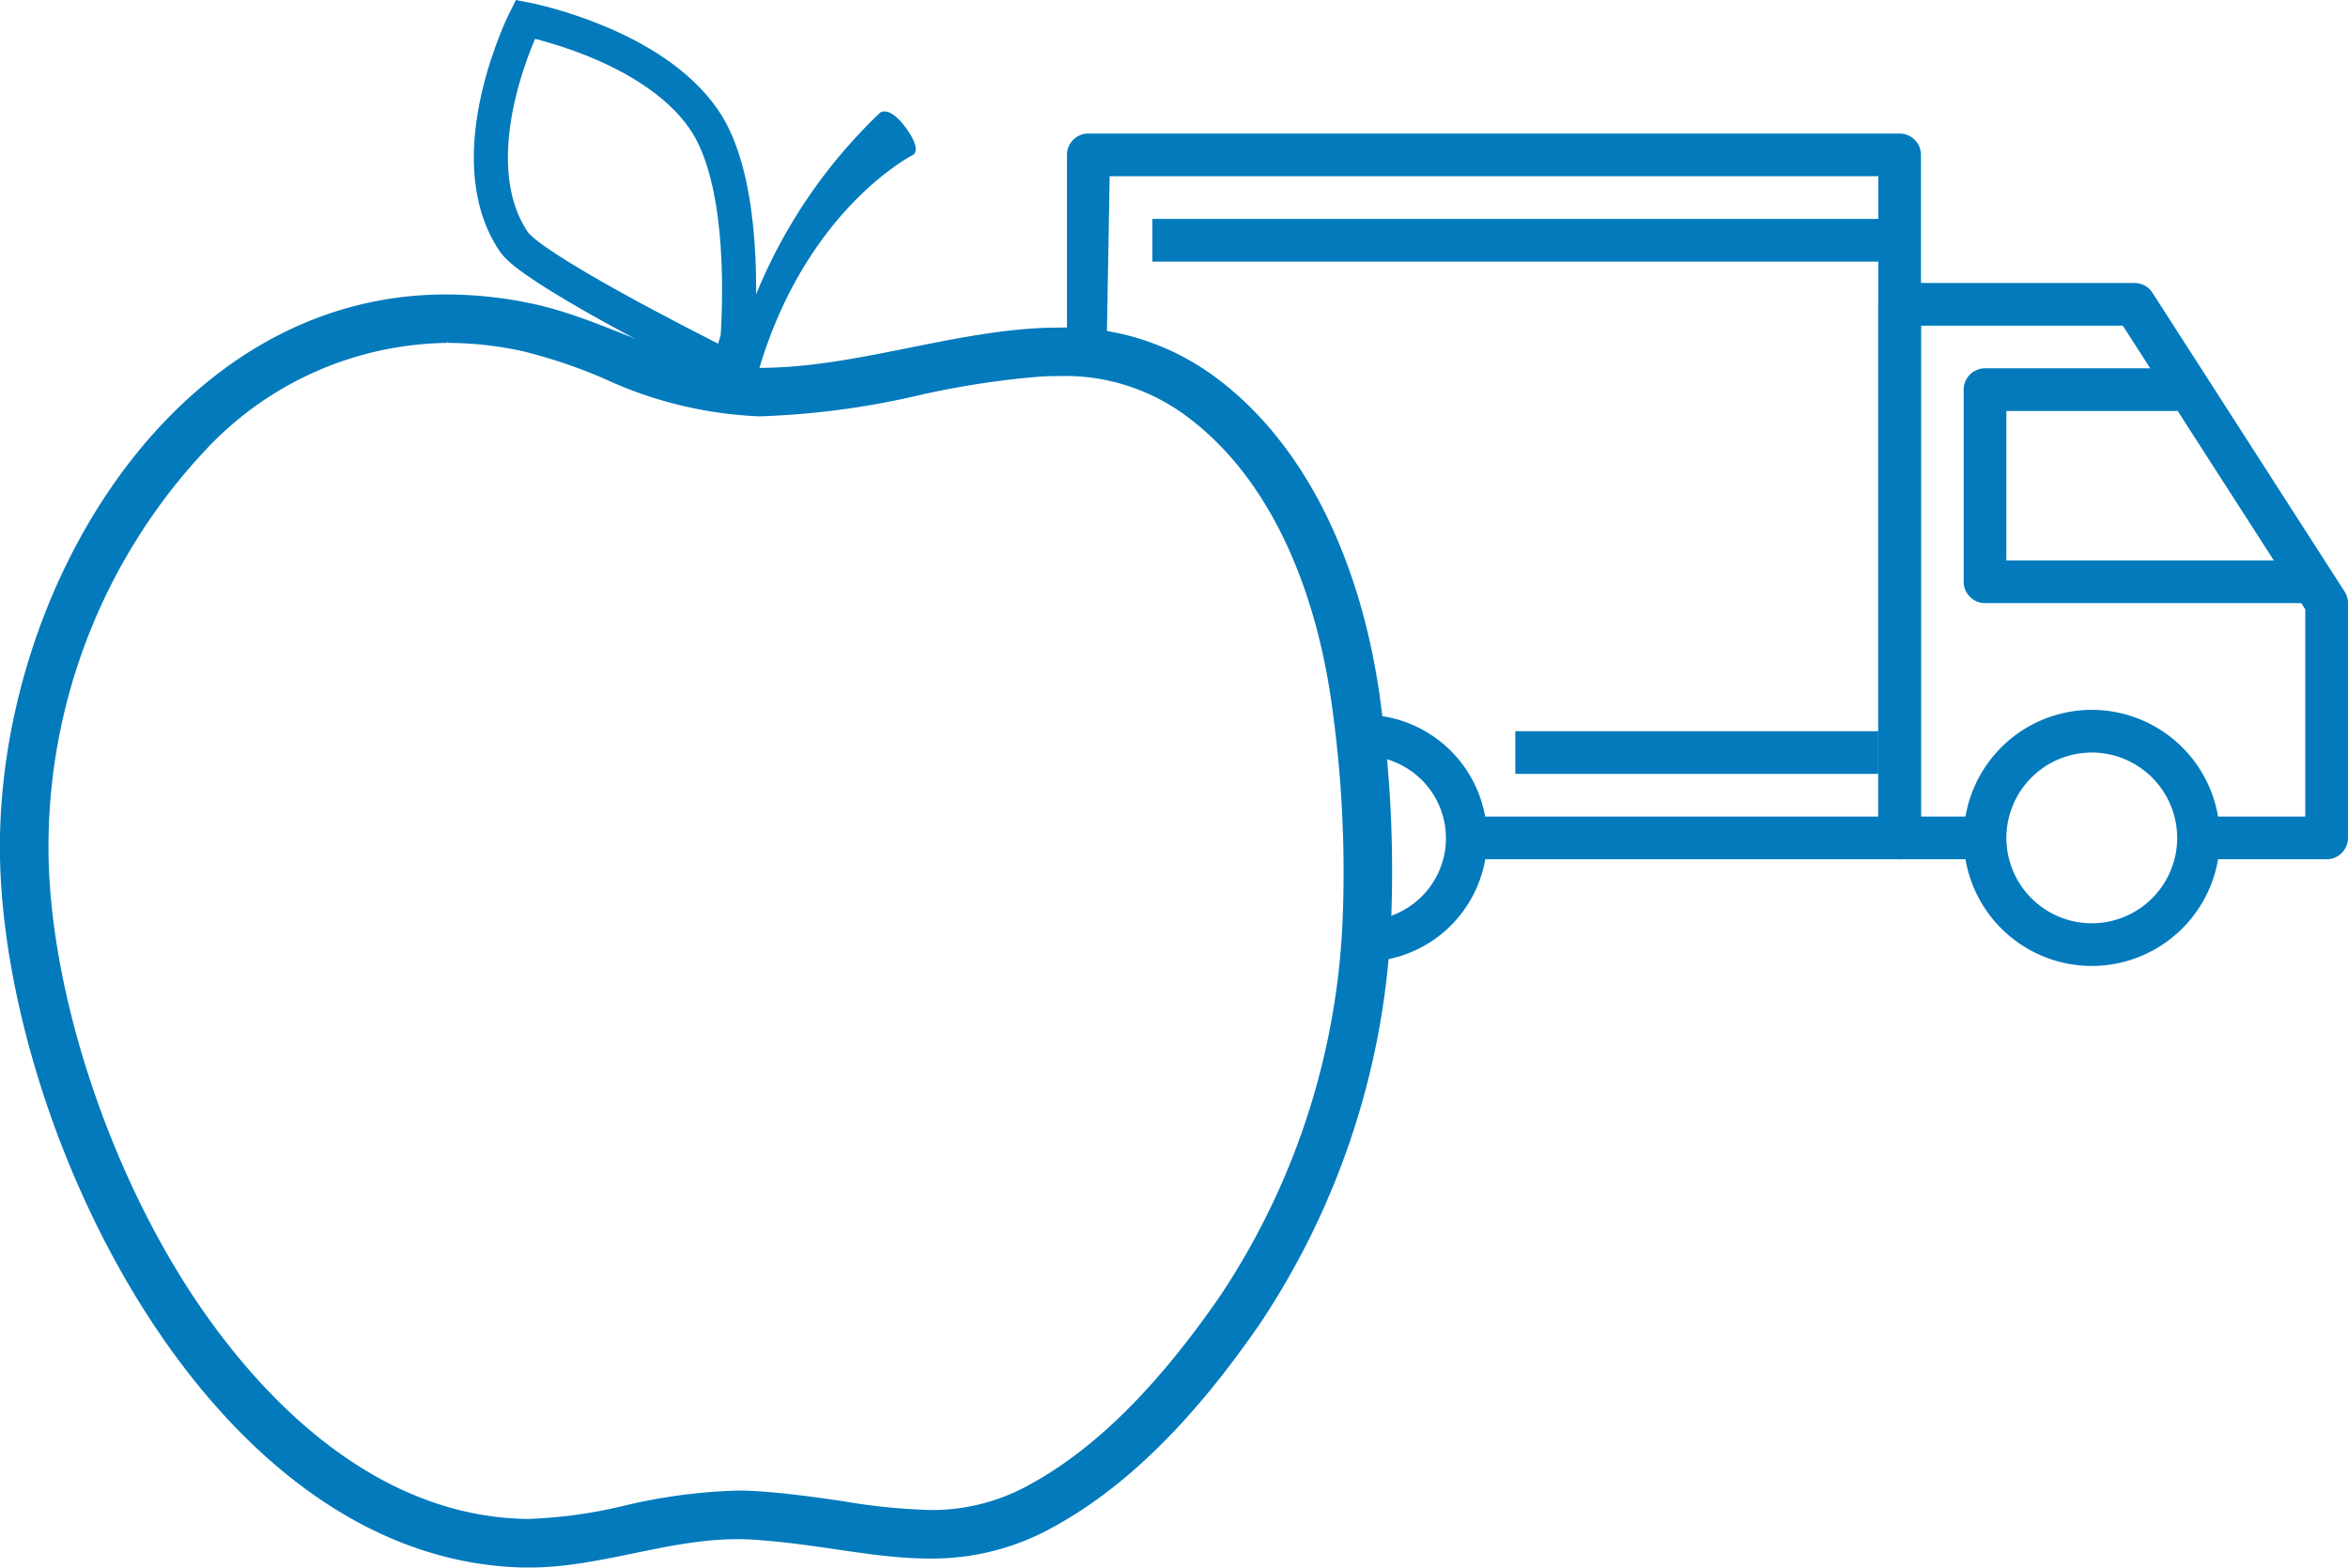
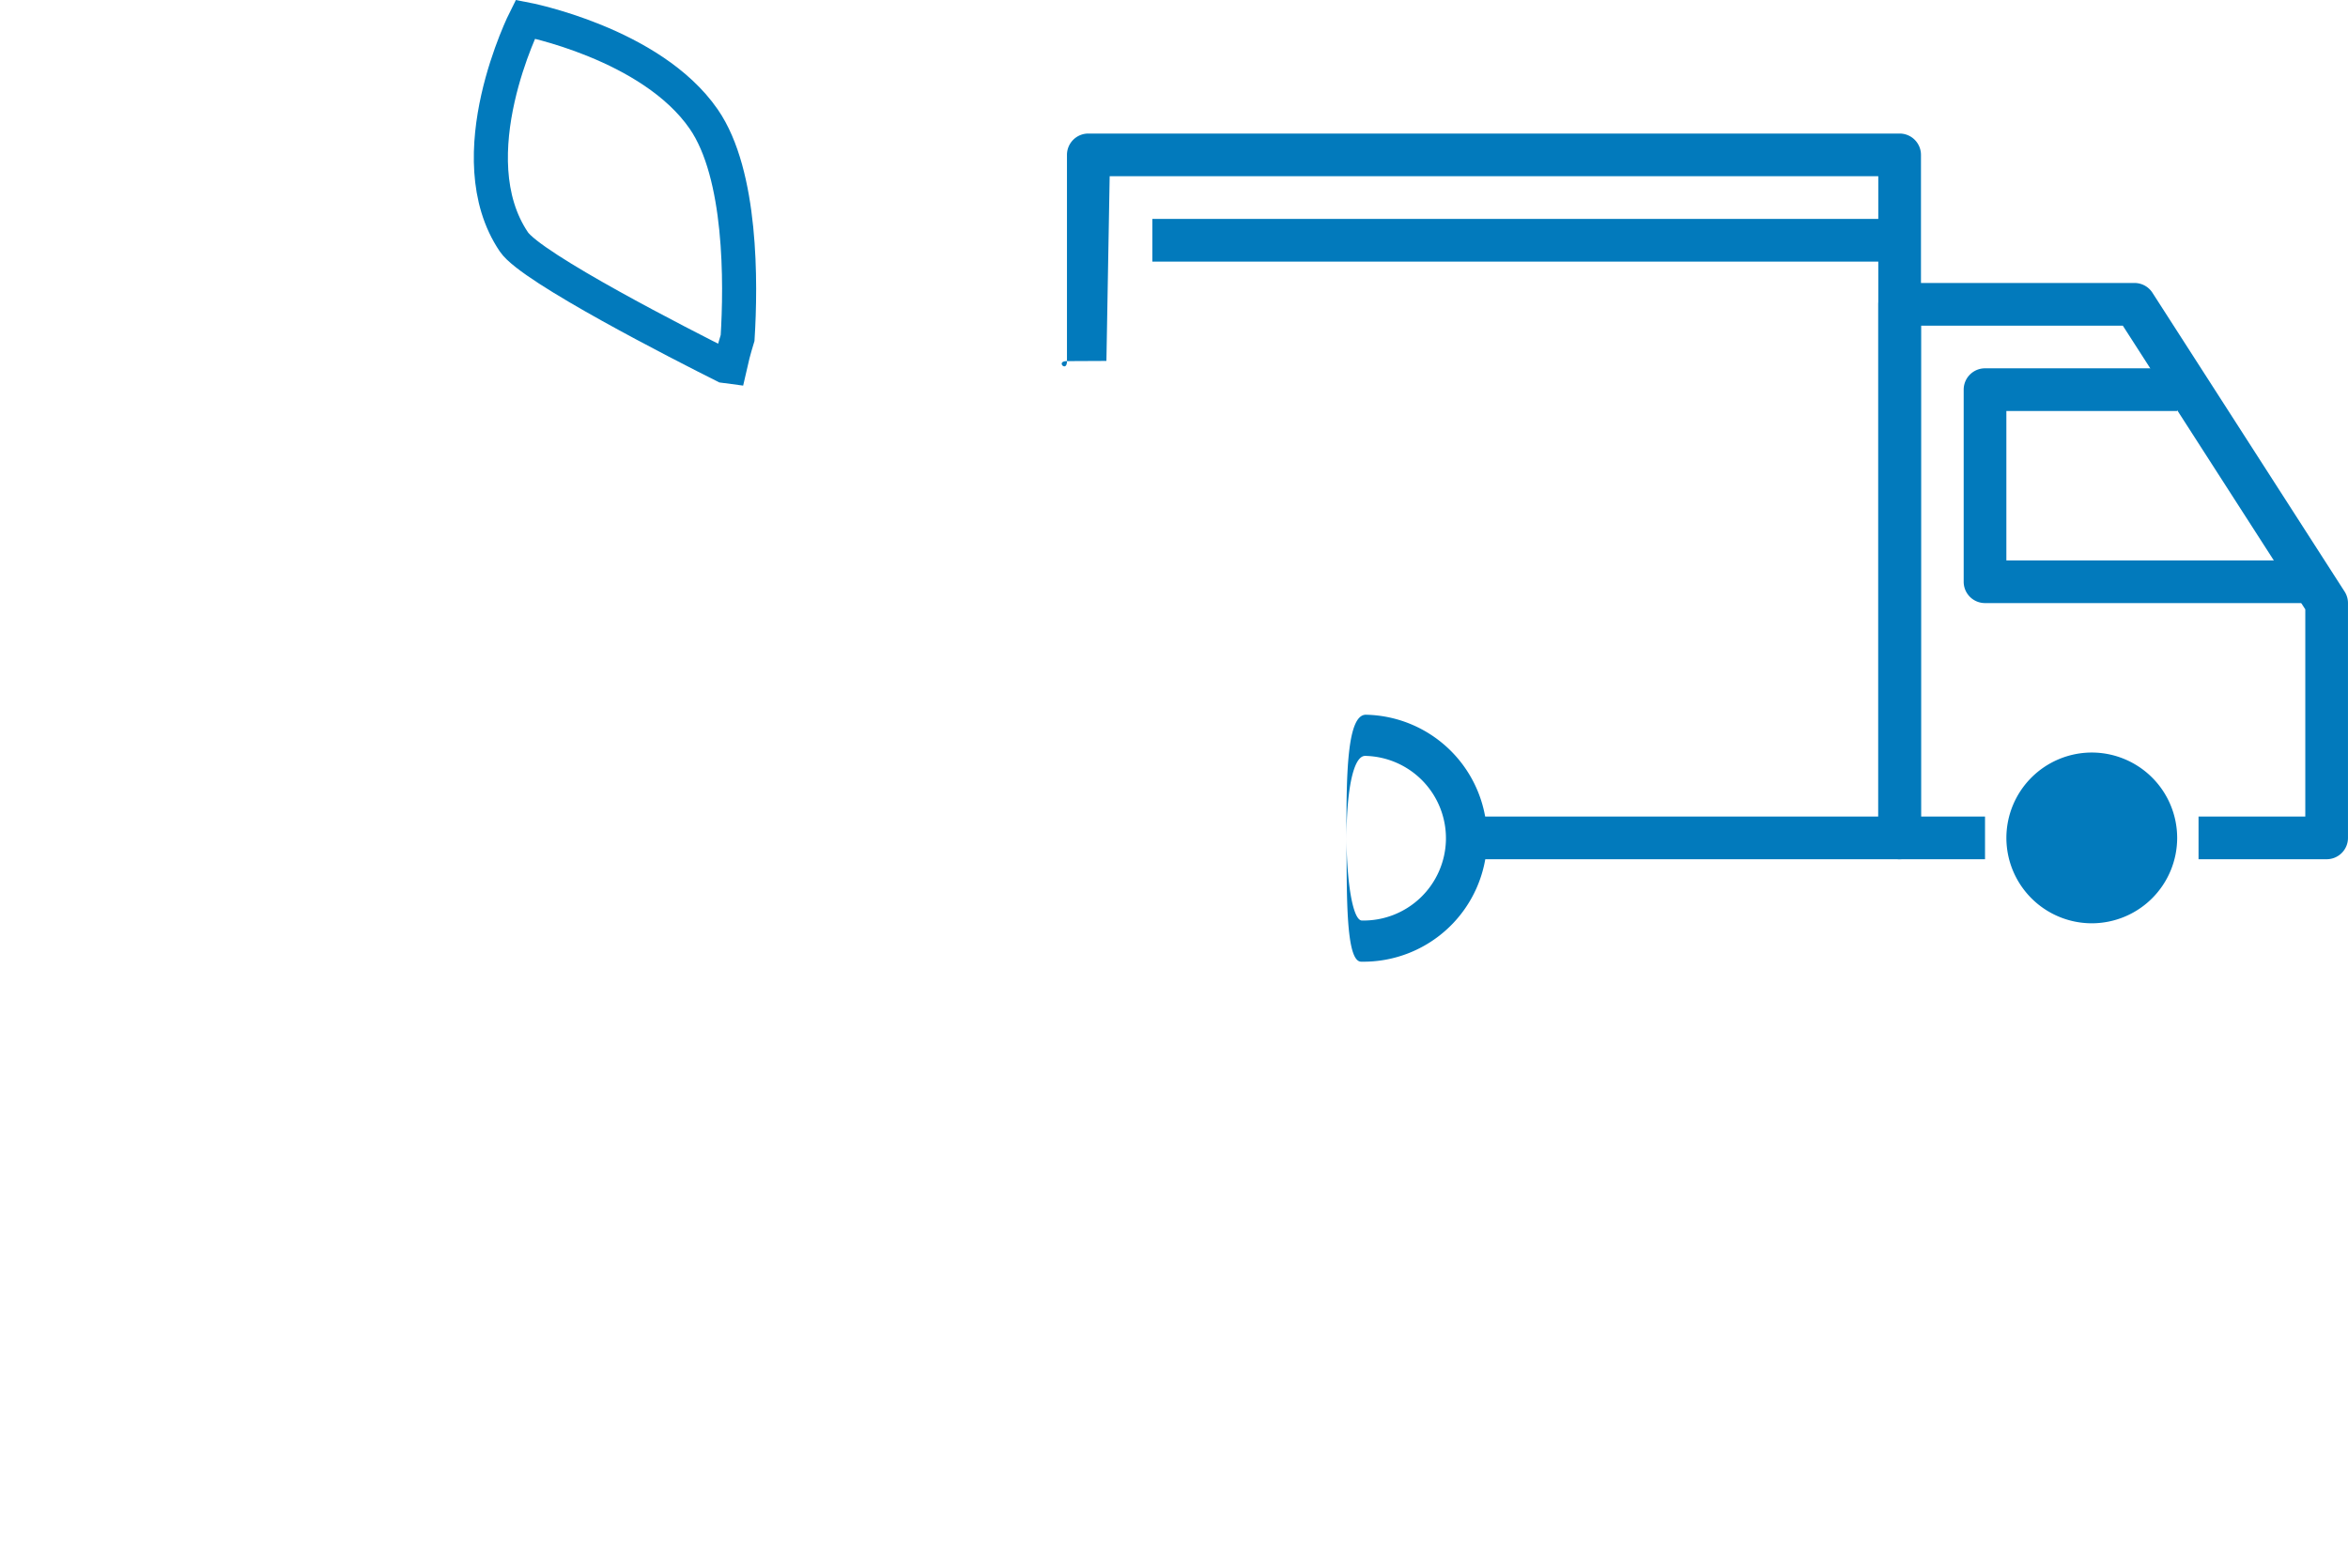
<svg xmlns="http://www.w3.org/2000/svg" width="137.837" height="92.048" viewBox="0 0 137.837 92.048">
  <g id="Gruppe_480" data-name="Gruppe 480" transform="translate(-177 -480.658)">
    <g id="Gruppe_479" data-name="Gruppe 479" transform="translate(239.327 821.3)">
      <path id="Pfad_4146" data-name="Pfad 4146" d="M114.959-100.446c-1.113-.023-1.167,3.452-1.147,7.327.017,3.339-.041,7.156.851,7.174a7.259,7.259,0,0,0,7.4-7.1A7.259,7.259,0,0,0,114.959-100.446Zm-.246,12.084c-1.119-.023-1.35-9.7.2-9.667a4.839,4.839,0,0,1,4.735,4.932A4.839,4.839,0,0,1,114.713-88.362Z" transform="translate(-97.093 -198.226)" fill="#027abc" />
-       <path id="Pfad_4147" data-name="Pfad 4147" d="M368.013-102.4a7.528,7.528,0,0,0-7.52,7.52,7.528,7.528,0,0,0,7.52,7.52,7.528,7.528,0,0,0,7.52-7.52A7.528,7.528,0,0,0,368.013-102.4Zm0,12.534A5.018,5.018,0,0,1,363-94.88a5.018,5.018,0,0,1,5.013-5.013,5.018,5.018,0,0,1,5.013,5.013A5.018,5.018,0,0,1,368.013-89.866Z" transform="translate(-307.544 -196.559)" fill="#027abc" />
+       <path id="Pfad_4147" data-name="Pfad 4147" d="M368.013-102.4A7.528,7.528,0,0,0,368.013-102.4Zm0,12.534A5.018,5.018,0,0,1,363-94.88a5.018,5.018,0,0,1,5.013-5.013,5.018,5.018,0,0,1,5.013,5.013A5.018,5.018,0,0,1,368.013-89.866Z" transform="translate(-307.544 -196.559)" fill="#027abc" />
      <path id="Pfad_4148" data-name="Pfad 4148" d="M353.735-254.944l-11.28-17.547a1.254,1.254,0,0,0-1.054-.575H327.613a1.253,1.253,0,0,0-1.253,1.253v31.334a1.252,1.252,0,0,0,1.253,1.253h5.013v-2.507h-3.76V-270.56h11.849L351.427-253.9v12.165h-6.267v2.507h7.52a1.252,1.252,0,0,0,1.253-1.253v-13.787A1.25,1.25,0,0,0,353.735-254.944Z" transform="translate(-278.424 -50.959)" fill="#027abc" />
      <path id="Pfad_4149" data-name="Pfad 4149" d="M363-227.654v-8.774h10.027v-2.507h-11.28a1.253,1.253,0,0,0-1.253,1.253v11.28a1.252,1.252,0,0,0,1.253,1.253h18.8v-2.507H363Z" transform="translate(-307.545 -80.079)" fill="#027abc" />
      <path id="Pfad_4150" data-name="Pfad 4150" d="M49.189-332.8H1.561a1.254,1.254,0,0,0-1.253,1.253v12.11c0,.693-.692,0,0,0l2.316-.011.191-10.846H47.936v37.6H24.122v2.507H49.189a1.252,1.252,0,0,0,1.253-1.253v-40.108A1.253,1.253,0,0,0,49.189-332.8Z" transform="translate(0 0)" fill="#027abc" />
-       <path id="Pfad_4151" data-name="Pfad 4151" d="M181.293-91.36H202.6v-2.507H181.293Z" transform="translate(-154.665 -203.838)" fill="#027abc" fill-rule="evenodd" />
      <path id="Pfad_4152" data-name="Pfad 4152" d="M36.226-296.16H80.095v-2.507H36.226Z" transform="translate(-30.905 -29.12)" fill="#027abc" fill-rule="evenodd" />
    </g>
    <g id="Gruppe_460" data-name="Gruppe 460" transform="translate(177 481.782)">
-       <path id="Pfad_4019" data-name="Pfad 4019" d="M489.38,764.463c.526.011,1.064.021,1.607.021h.651l2.031-.012v.013c1.253-.014,2.4-.057,3.427-.128a116.609,116.609,0,0,0,22.7-4.543A58.981,58.981,0,0,0,493.67,753.3v.072l-1.761-.062-1.829.035V753.3a59.607,59.607,0,0,0-6.752.5,33.955,33.955,0,0,1,3.552,10.672C487.709,764.481,488.537,764.487,489.38,764.463Z" transform="translate(-406.22 -725.738)" fill="none" />
-       <path id="Pfad_4020" data-name="Pfad 4020" d="M484.723,754.267a63.769,63.769,0,0,1,9.647-.741c.147,0,.3,0,.444.009l.32.01h.051l.291-.009c.142,0,.282-.009.422-.009,19.14,0,31.371,8.447,31.883,8.8l2.51,1.765-2.9.988c-.577.2-14.284,4.821-26.8,5.74-1.325.1-2.834.146-4.492.146h-1.847c-.088,0-1.7-.059-3.711-.128a71.052,71.052,0,0,1,.443,11.262c-.059,1.239-.183,2.483-.339,3.727,1.193.063,2.6.1,4.285.1h.427c4.6-.07,9.087-.468,13.036-.818.971-.086,1.92-.17,2.823-.246,5.887-.489,19.974-15.331,26.084-22.325-9.59-8.652-24.6-20.768-29.635-21.22-.361-.032-.715-.049-1.057-.049a12.535,12.535,0,0,0-6.987,2.478,23.31,23.31,0,0,1-3.927,2.068l-.554.211-.553-.211a23.342,23.342,0,0,1-3.933-2.071,12.537,12.537,0,0,0-6.981-2.484c-.342,0-.7.017-1.056.05-2.183.195-6.248,2.589-10.932,5.944a14.693,14.693,0,0,1,8.773,2.757A19.817,19.817,0,0,1,484.723,754.267Z" transform="translate(-409.479 -729.104)" fill="none" />
      <path id="Pfad_4031" data-name="Pfad 4031" d="M460.079,750.484c.2-3.214.256-9.6-1.989-12.851-3.079-4.459-10.473-5.869-10.473-5.869s-4.067,8.063-.669,13.082c1.042,1.536,9.937,6.068,12.357,7.282.107.014.211.041.32.054C459.722,751.747,459.869,751.17,460.079,750.484Z" transform="translate(-416.779 -731.764)" fill="none" stroke="#027abc" stroke-miterlimit="10" stroke-width="2" />
      <path id="Pfad_4032" data-name="Pfad 4032" d="M457.08,746.391c-.21.686-.357,1.263-.454,1.7-.109-.013-.212-.04-.32-.054l.612.3S457.009,747.58,457.08,746.391Z" transform="translate(-413.782 -727.671)" fill="#027abc" />
-       <path id="Pfad_4124" data-name="Pfad 4124" d="M504.086,770.418c-.971-7.039-3.88-14.652-9.862-18.962a14.772,14.772,0,0,0-9-2.763c-.4,0-.81.01-1.216.033-5.375.287-10.936,2.331-16.346,2.331,2.816-9.4,9.029-12.514,9.029-12.514s.531-.266-.442-1.591-1.5-.883-1.5-.883a30.74,30.74,0,0,0-8.657,14.891c-4.176-.486-7.6-2.767-11.7-3.659a24.287,24.287,0,0,0-5.1-.554l-.04,0c-16.067,0-26.339,17.512-26.176,32.8.177,16.053,12.147,41.489,30.7,41.955h.384c4.142,0,8.076-1.665,12.219-1.665q.463,0,.932.03c3.854.25,7.084,1.108,10.342,1.108a14.584,14.584,0,0,0,7.33-1.889c4.948-2.727,8.891-7.309,12.061-11.9a46.042,46.042,0,0,0,7.7-23.649A72.766,72.766,0,0,0,504.086,770.418ZM501.9,783.4a43.024,43.024,0,0,1-7.2,22.165c-3.686,5.336-7.313,8.941-11.091,11.023a11.742,11.742,0,0,1-5.956,1.536,36.151,36.151,0,0,1-5.064-.513c-1.6-.232-3.253-.475-5.095-.593-.364-.023-.739-.035-1.115-.035a32.7,32.7,0,0,0-6.685.895,28.01,28.01,0,0,1-5.533.769h-.308c-9.871-.25-16.71-8.758-19.908-13.809-4.784-7.55-7.935-17.5-8.017-25.33a34.064,34.064,0,0,1,9.207-23.617,19.732,19.732,0,0,1,14.179-6.3l.041-.049.038.049h-.041a20.747,20.747,0,0,1,4.433.491,30.429,30.429,0,0,1,4.715,1.587,23.968,23.968,0,0,0,9.161,2.235,47.833,47.833,0,0,0,9.386-1.244,50.771,50.771,0,0,1,7.113-1.093c.365-.019.722-.028,1.064-.028a11.93,11.93,0,0,1,7.332,2.226c6.143,4.424,8.09,12.574,8.7,17.041A69.881,69.881,0,0,1,501.9,783.4Z" transform="translate(-423.08 -730.579)" fill="#027abc" />
    </g>
  </g>
</svg>